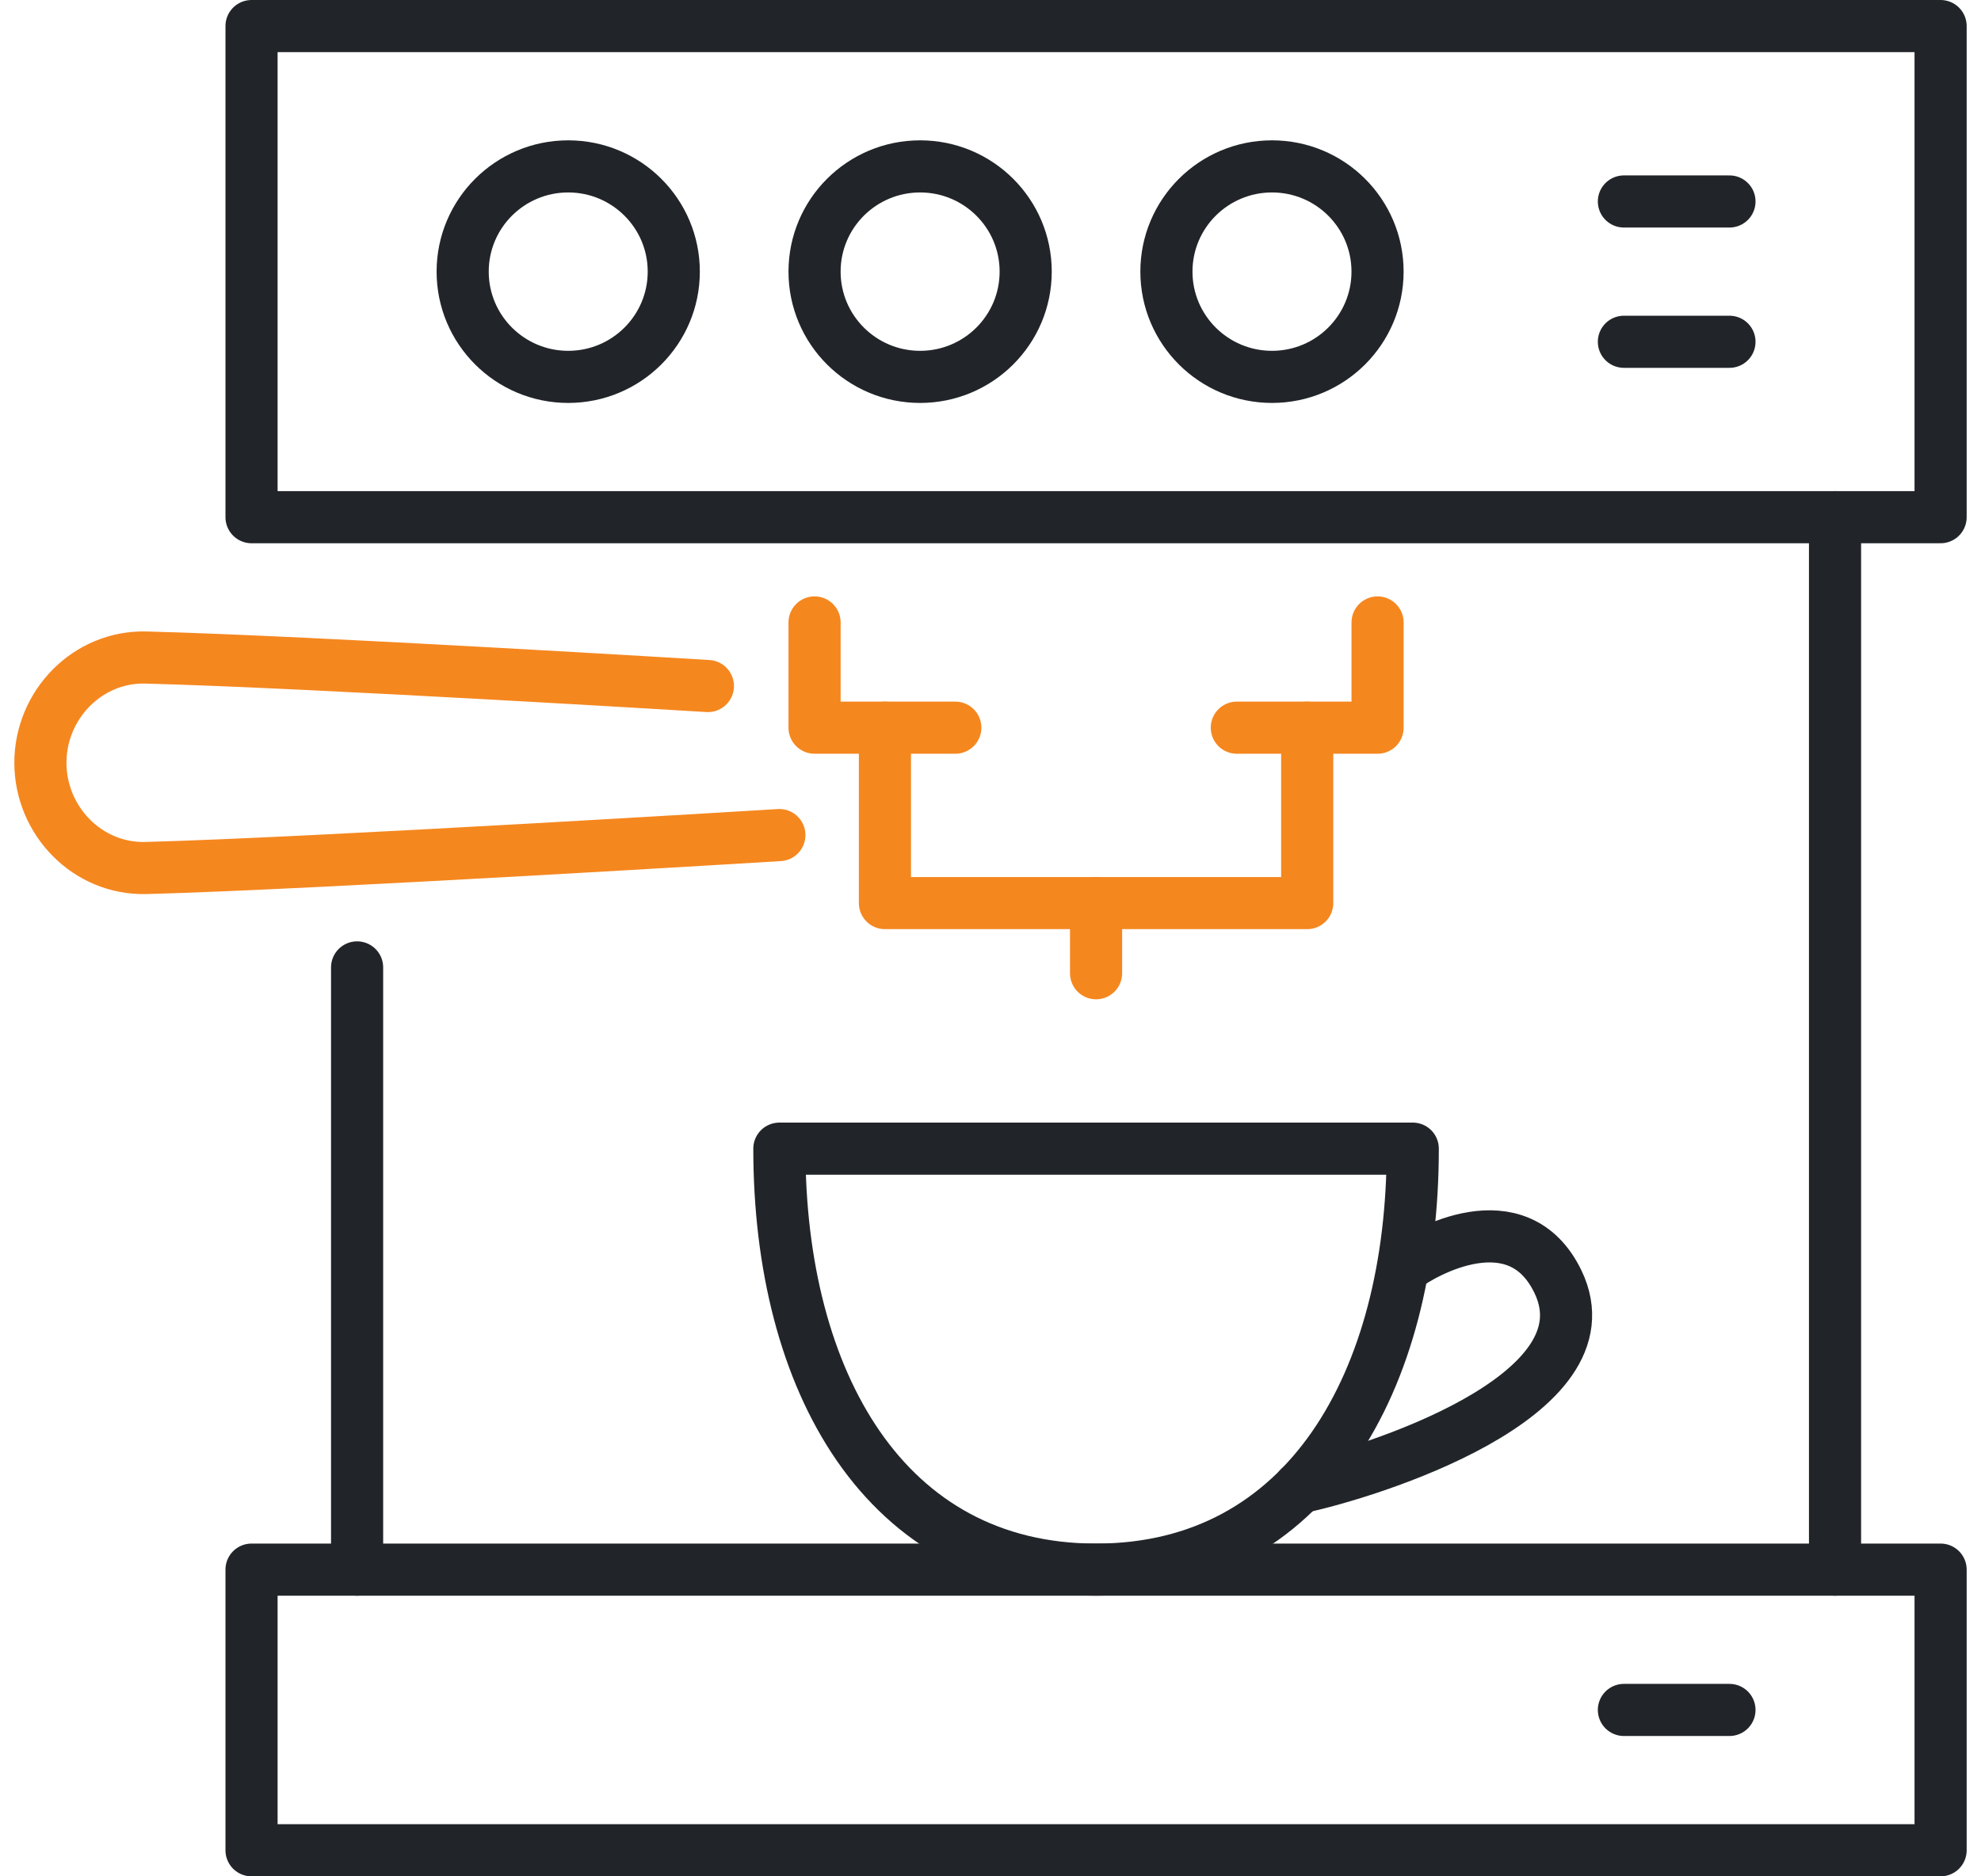
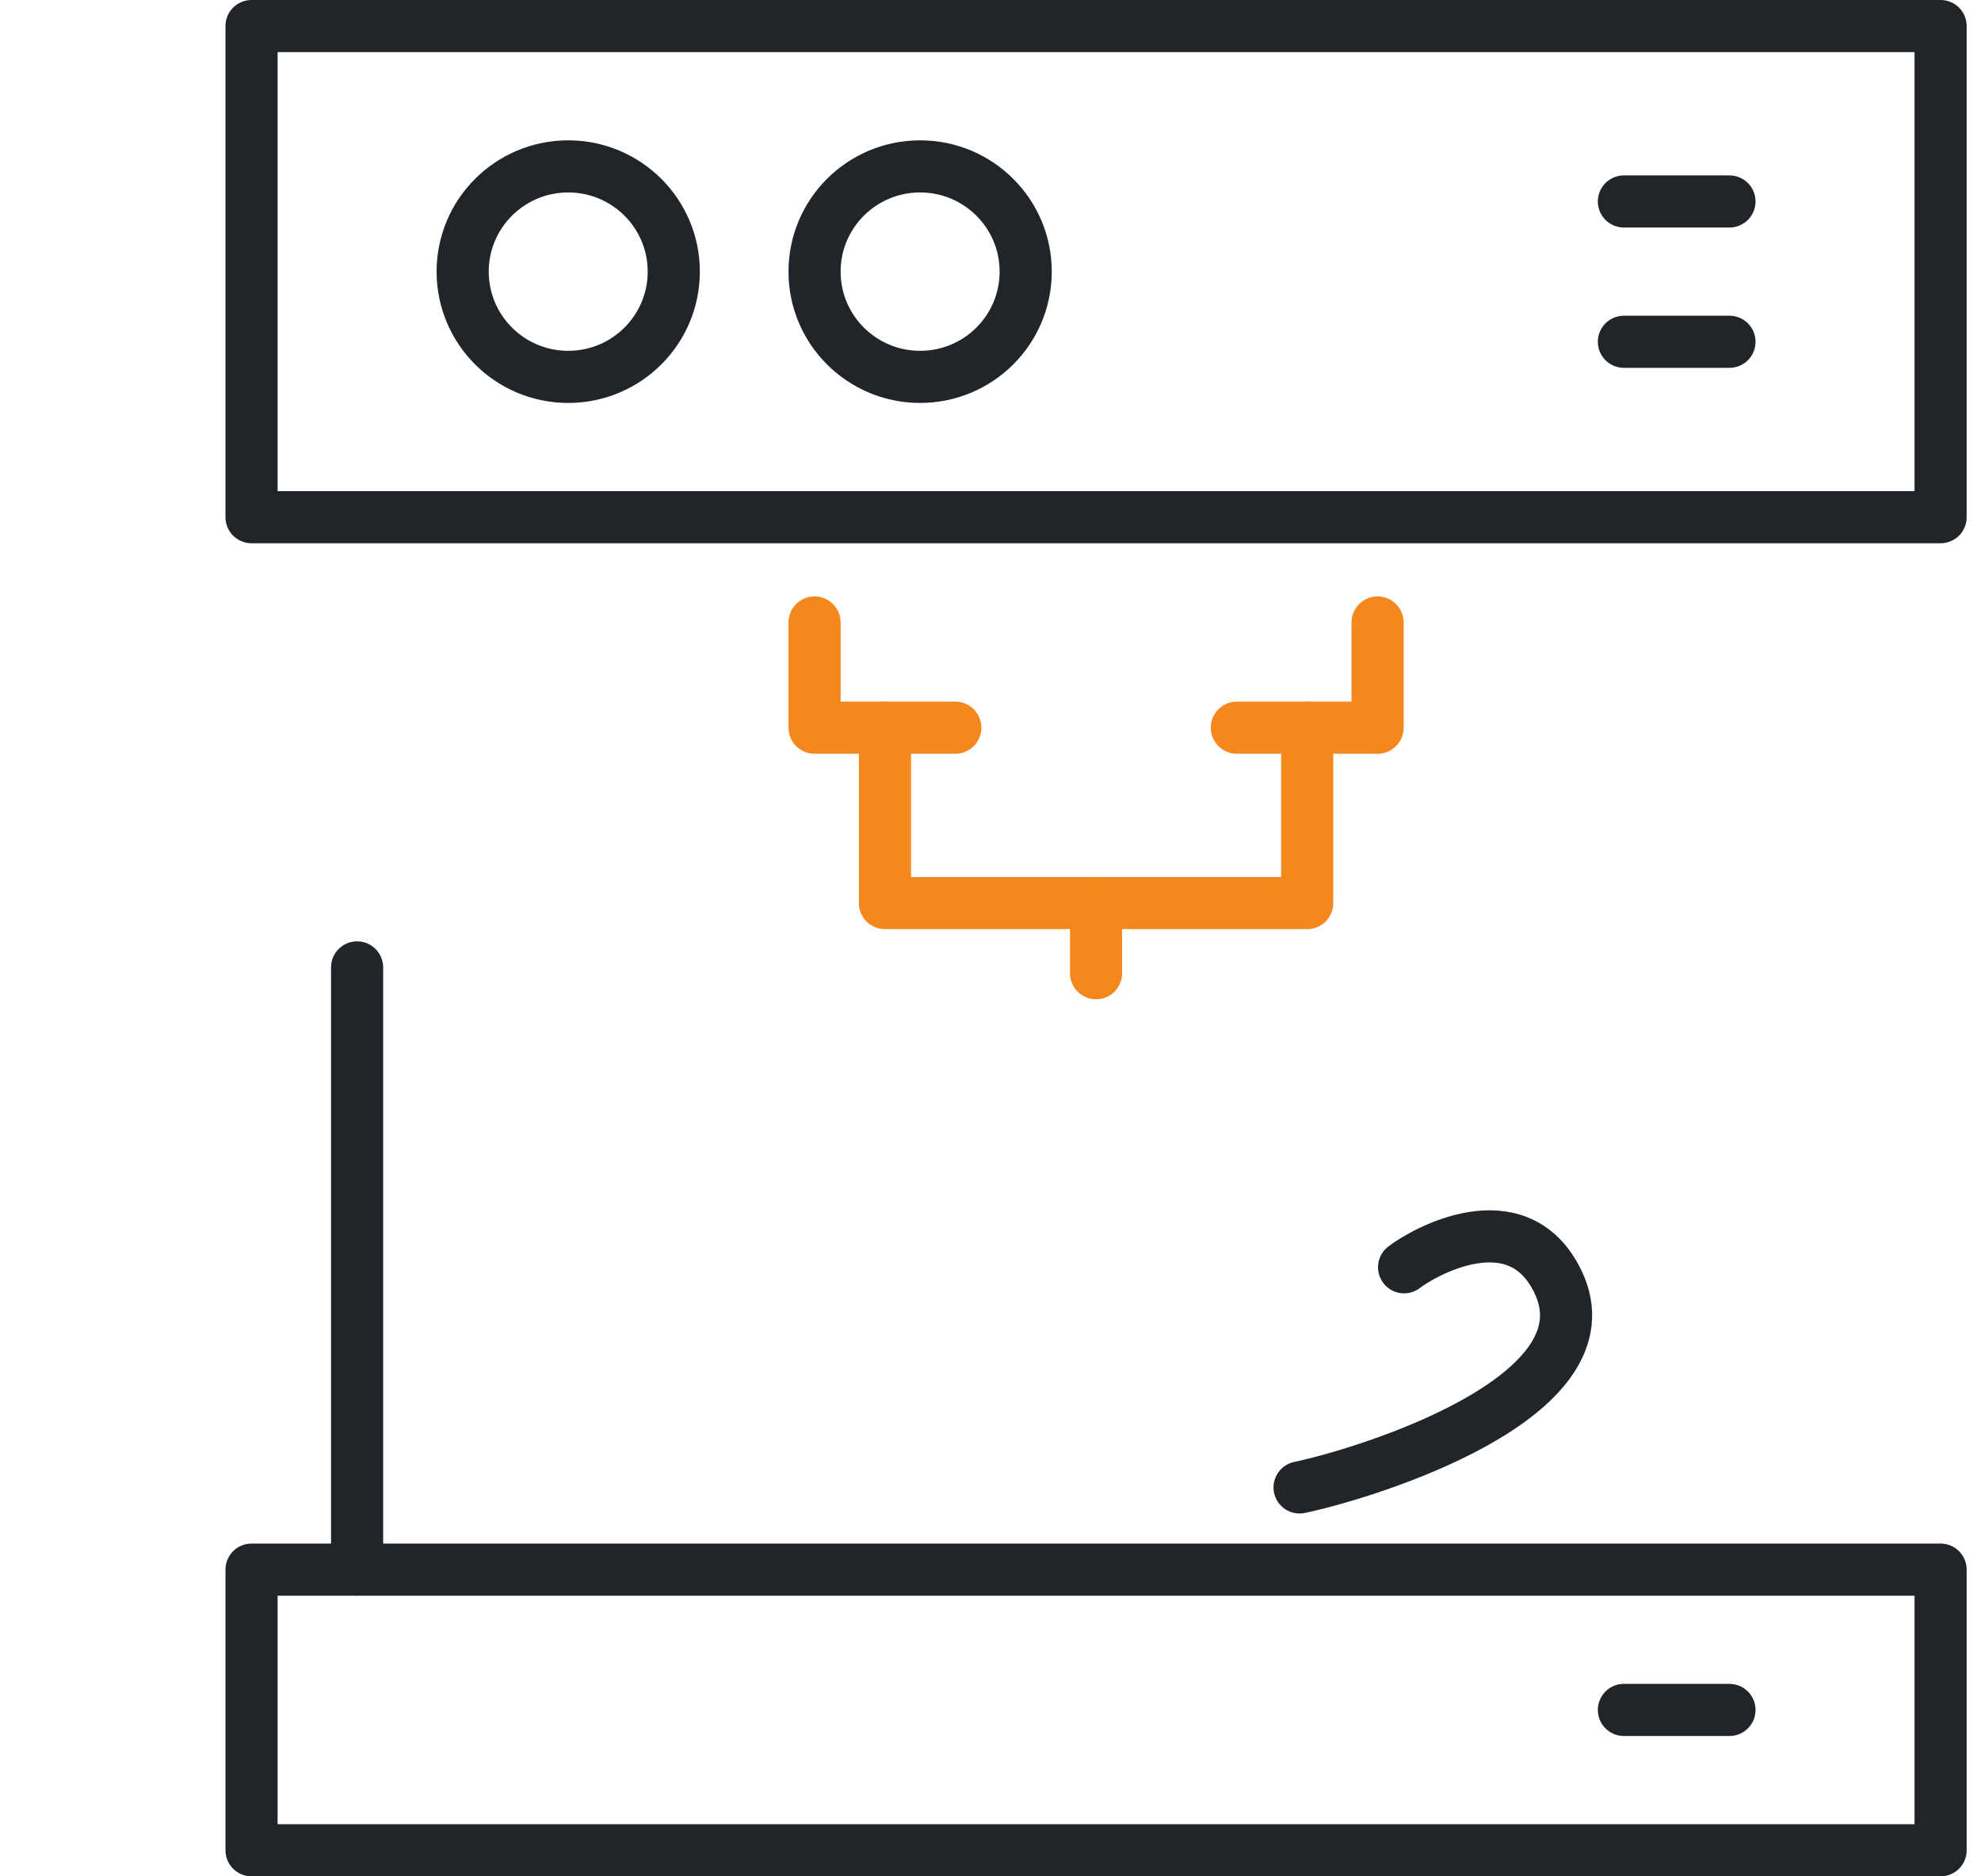
<svg xmlns="http://www.w3.org/2000/svg" width="76" height="72" viewBox="0 0 76 72" fill="none">
  <path d="M53.867 48.629C54.59 48.065 58.226 45.985 59.769 49.181C61.907 53.611 52.48 56.524 49.858 57.077" stroke="#212529" stroke-width="2" stroke-linecap="round" stroke-linejoin="round" />
  <path d="M74.45 60.231H9.65V71H74.45V60.231Z" stroke="#212529" stroke-width="2" stroke-linecap="round" stroke-linejoin="round" />
  <path d="M74.45 1H9.65V19.846H74.45V1Z" stroke="#212529" stroke-width="2" stroke-linecap="round" stroke-linejoin="round" />
  <path d="M62.3 65.615H66.35" stroke="#212529" stroke-width="2" stroke-linecap="round" stroke-linejoin="round" />
-   <path d="M70.4 19.846V60.231" stroke="#212529" stroke-width="2" stroke-linecap="round" stroke-linejoin="round" />
  <path d="M13.7 60.231V37.122" stroke="#212529" stroke-width="2" stroke-linecap="round" stroke-linejoin="round" />
-   <path d="M21.799 14.462C24.036 14.462 25.849 12.653 25.849 10.423C25.849 8.193 24.036 6.385 21.799 6.385C19.563 6.385 17.75 8.193 17.75 10.423C17.75 12.653 19.563 14.462 21.799 14.462Z" stroke="#212529" stroke-width="2" stroke-linecap="round" stroke-linejoin="round" />
+   <path d="M21.799 14.462C24.036 14.462 25.849 12.653 25.849 10.423C25.849 8.193 24.036 6.385 21.799 6.385C19.563 6.385 17.75 8.193 17.75 10.423C17.75 12.653 19.563 14.462 21.799 14.462" stroke="#212529" stroke-width="2" stroke-linecap="round" stroke-linejoin="round" />
  <path d="M35.3 14.462C37.537 14.462 39.35 12.653 39.35 10.423C39.35 8.193 37.537 6.385 35.3 6.385C33.063 6.385 31.25 8.193 31.25 10.423C31.25 12.653 33.063 14.462 35.3 14.462Z" stroke="#212529" stroke-width="2" stroke-linecap="round" stroke-linejoin="round" />
-   <path d="M48.8 14.462C51.036 14.462 52.849 12.653 52.849 10.423C52.849 8.193 51.036 6.385 48.8 6.385C46.563 6.385 44.749 8.193 44.749 10.423C44.749 12.653 46.563 14.462 48.8 14.462Z" stroke="#212529" stroke-width="2" stroke-linecap="round" stroke-linejoin="round" />
  <path d="M62.3 7.731H66.35" stroke="#212529" stroke-width="2" stroke-linecap="round" stroke-linejoin="round" />
  <path d="M62.3 13.115H66.35" stroke="#212529" stroke-width="2" stroke-linecap="round" stroke-linejoin="round" />
-   <path d="M54.2 44.077C54.2 52.998 50.15 60.231 42.05 60.231C33.95 60.231 29.9 52.998 29.9 44.077H54.2Z" stroke="#212529" stroke-width="2" stroke-linecap="round" stroke-linejoin="round" />
  <path d="M36.65 27.923H31.25V23.885" stroke="#F5871F" stroke-width="2" stroke-linecap="round" stroke-linejoin="round" />
  <path d="M52.85 23.885V27.923H47.45" stroke="#F5871F" stroke-width="2" stroke-linecap="round" stroke-linejoin="round" />
  <path d="M50.15 27.923V34.654H33.95V27.923" stroke="#F5871F" stroke-width="2" stroke-linecap="round" stroke-linejoin="round" />
  <path d="M42.05 34.654V37.346" stroke="#F5871F" stroke-width="2" stroke-linecap="round" stroke-linejoin="round" />
-   <path d="M27.158 26.325C27.158 26.325 12.019 25.399 5.6 25.231C3.364 25.172 1.55 27.04 1.55 29.269C1.55 31.499 3.364 33.367 5.6 33.308C12.019 33.139 29.9 32.044 29.9 32.044" stroke="#F5871F" stroke-width="2" stroke-linecap="round" stroke-linejoin="round" />
</svg>